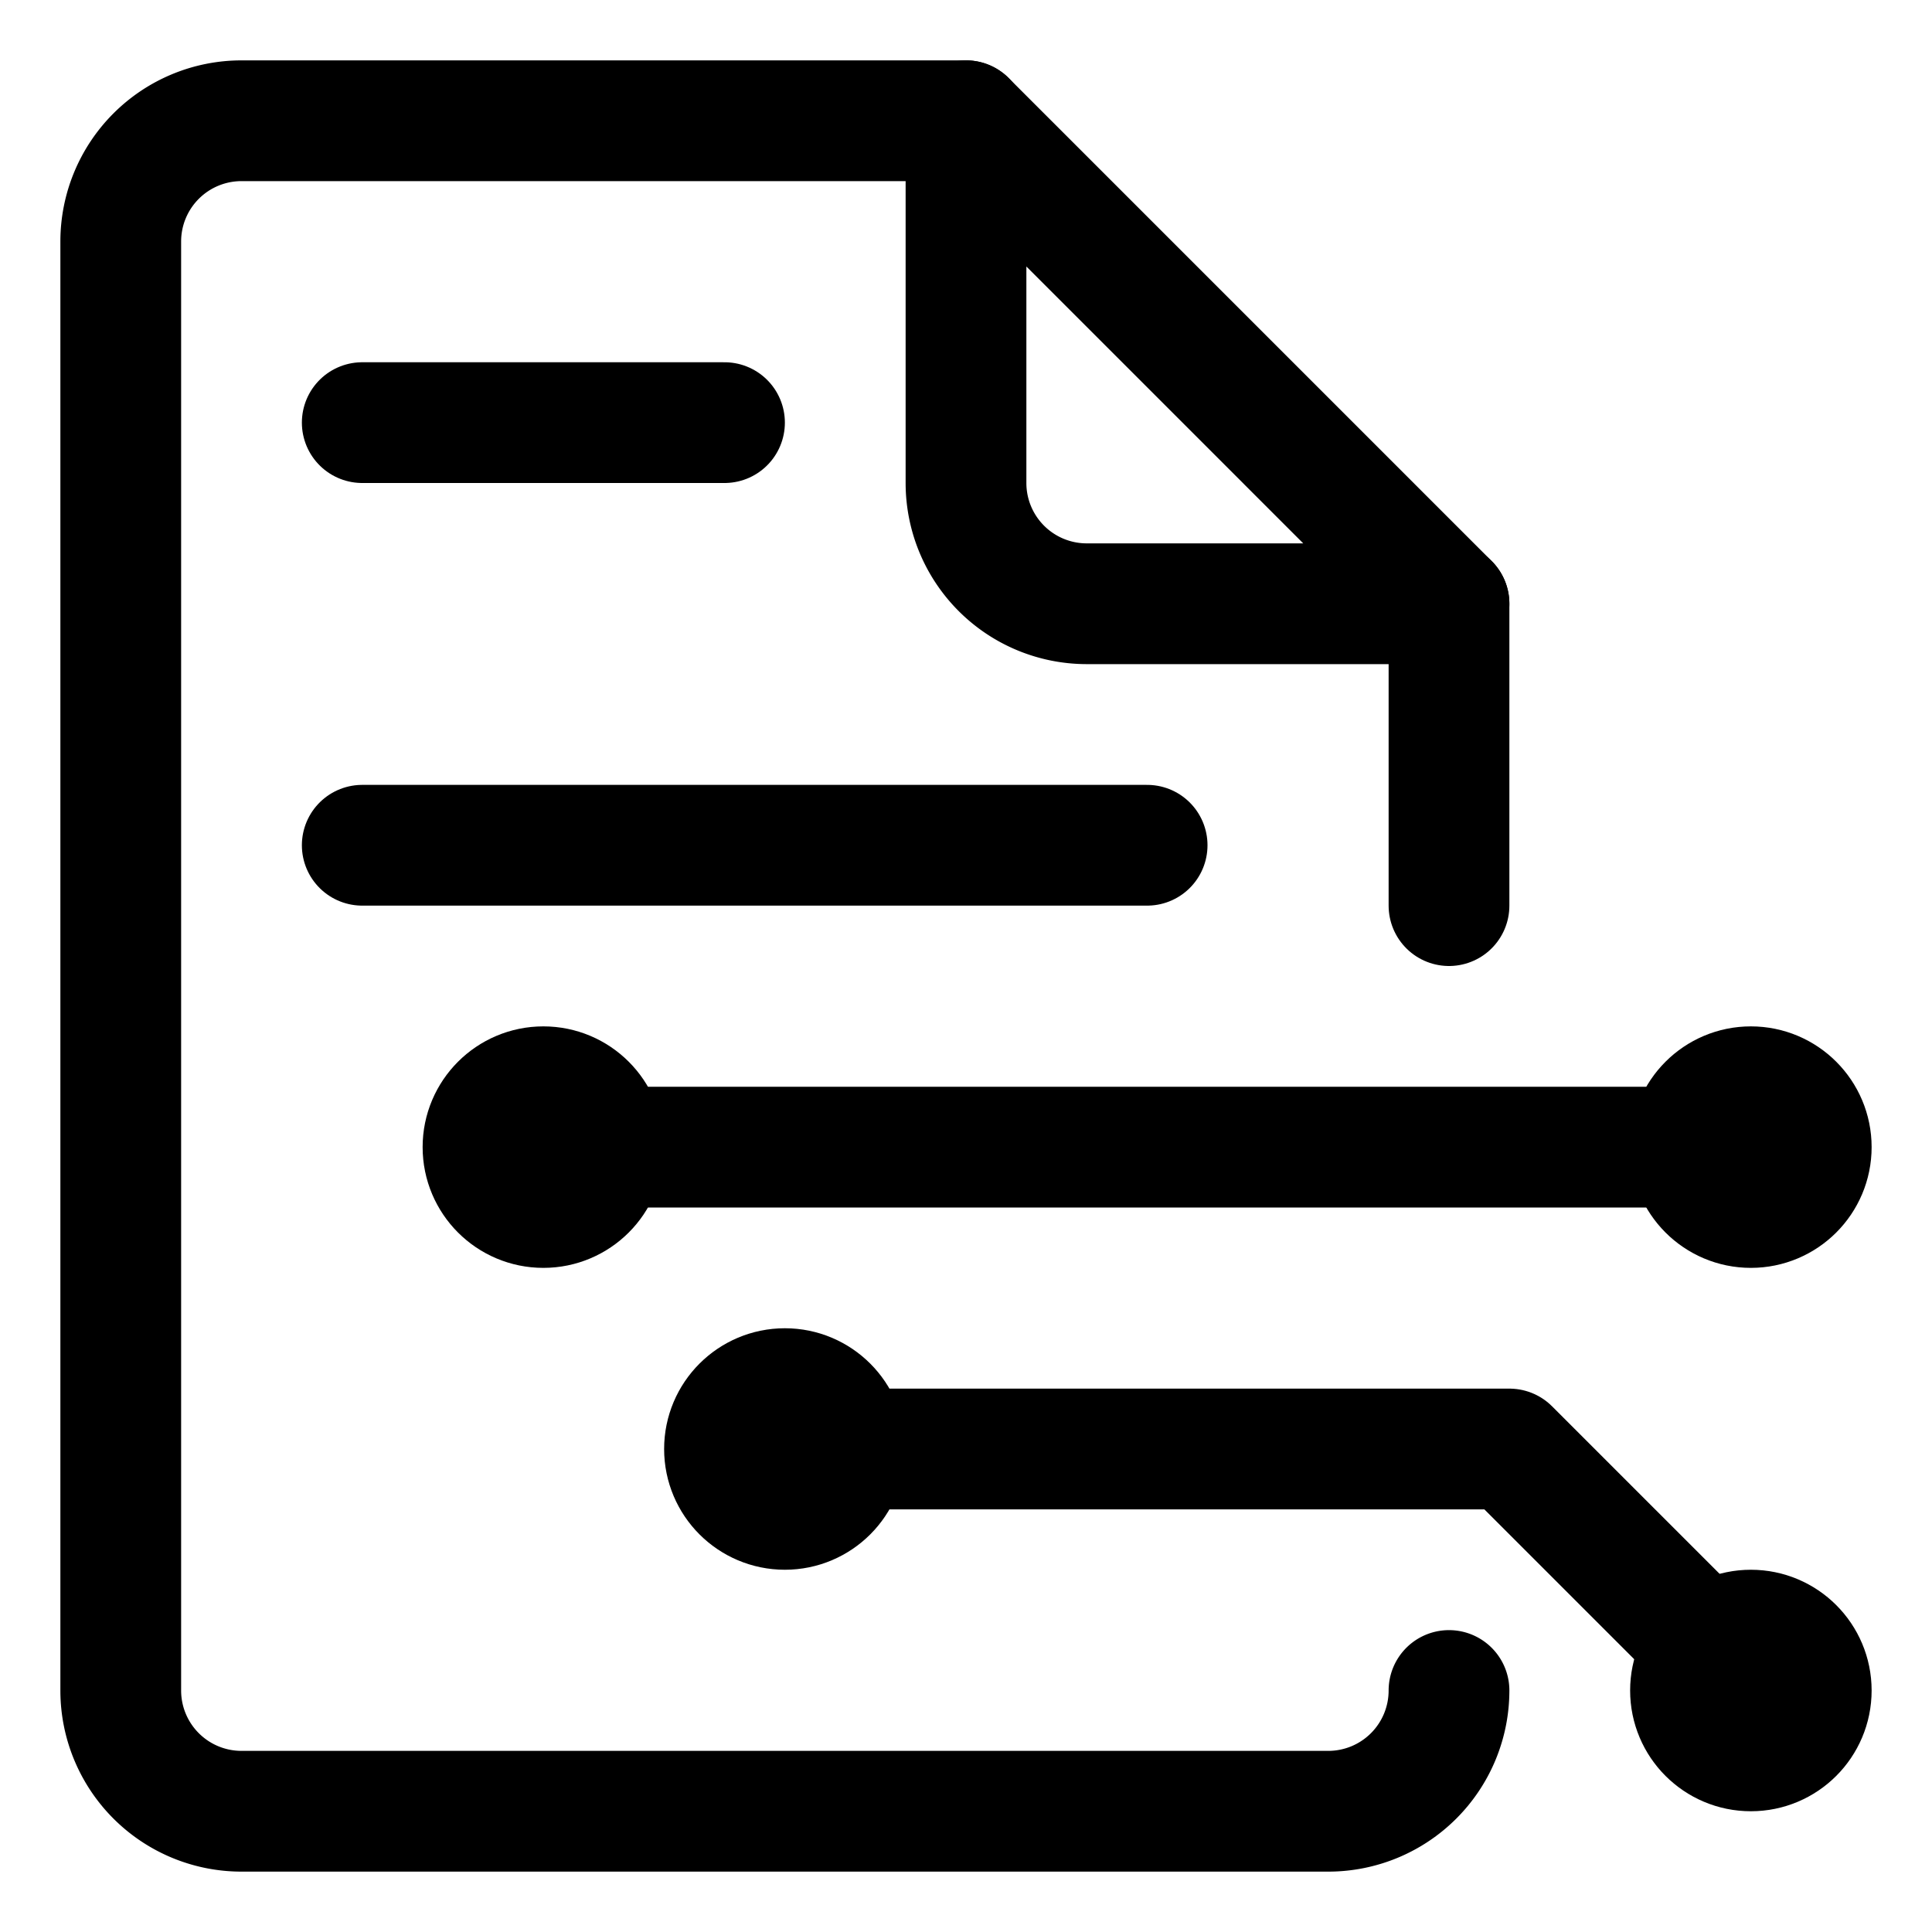
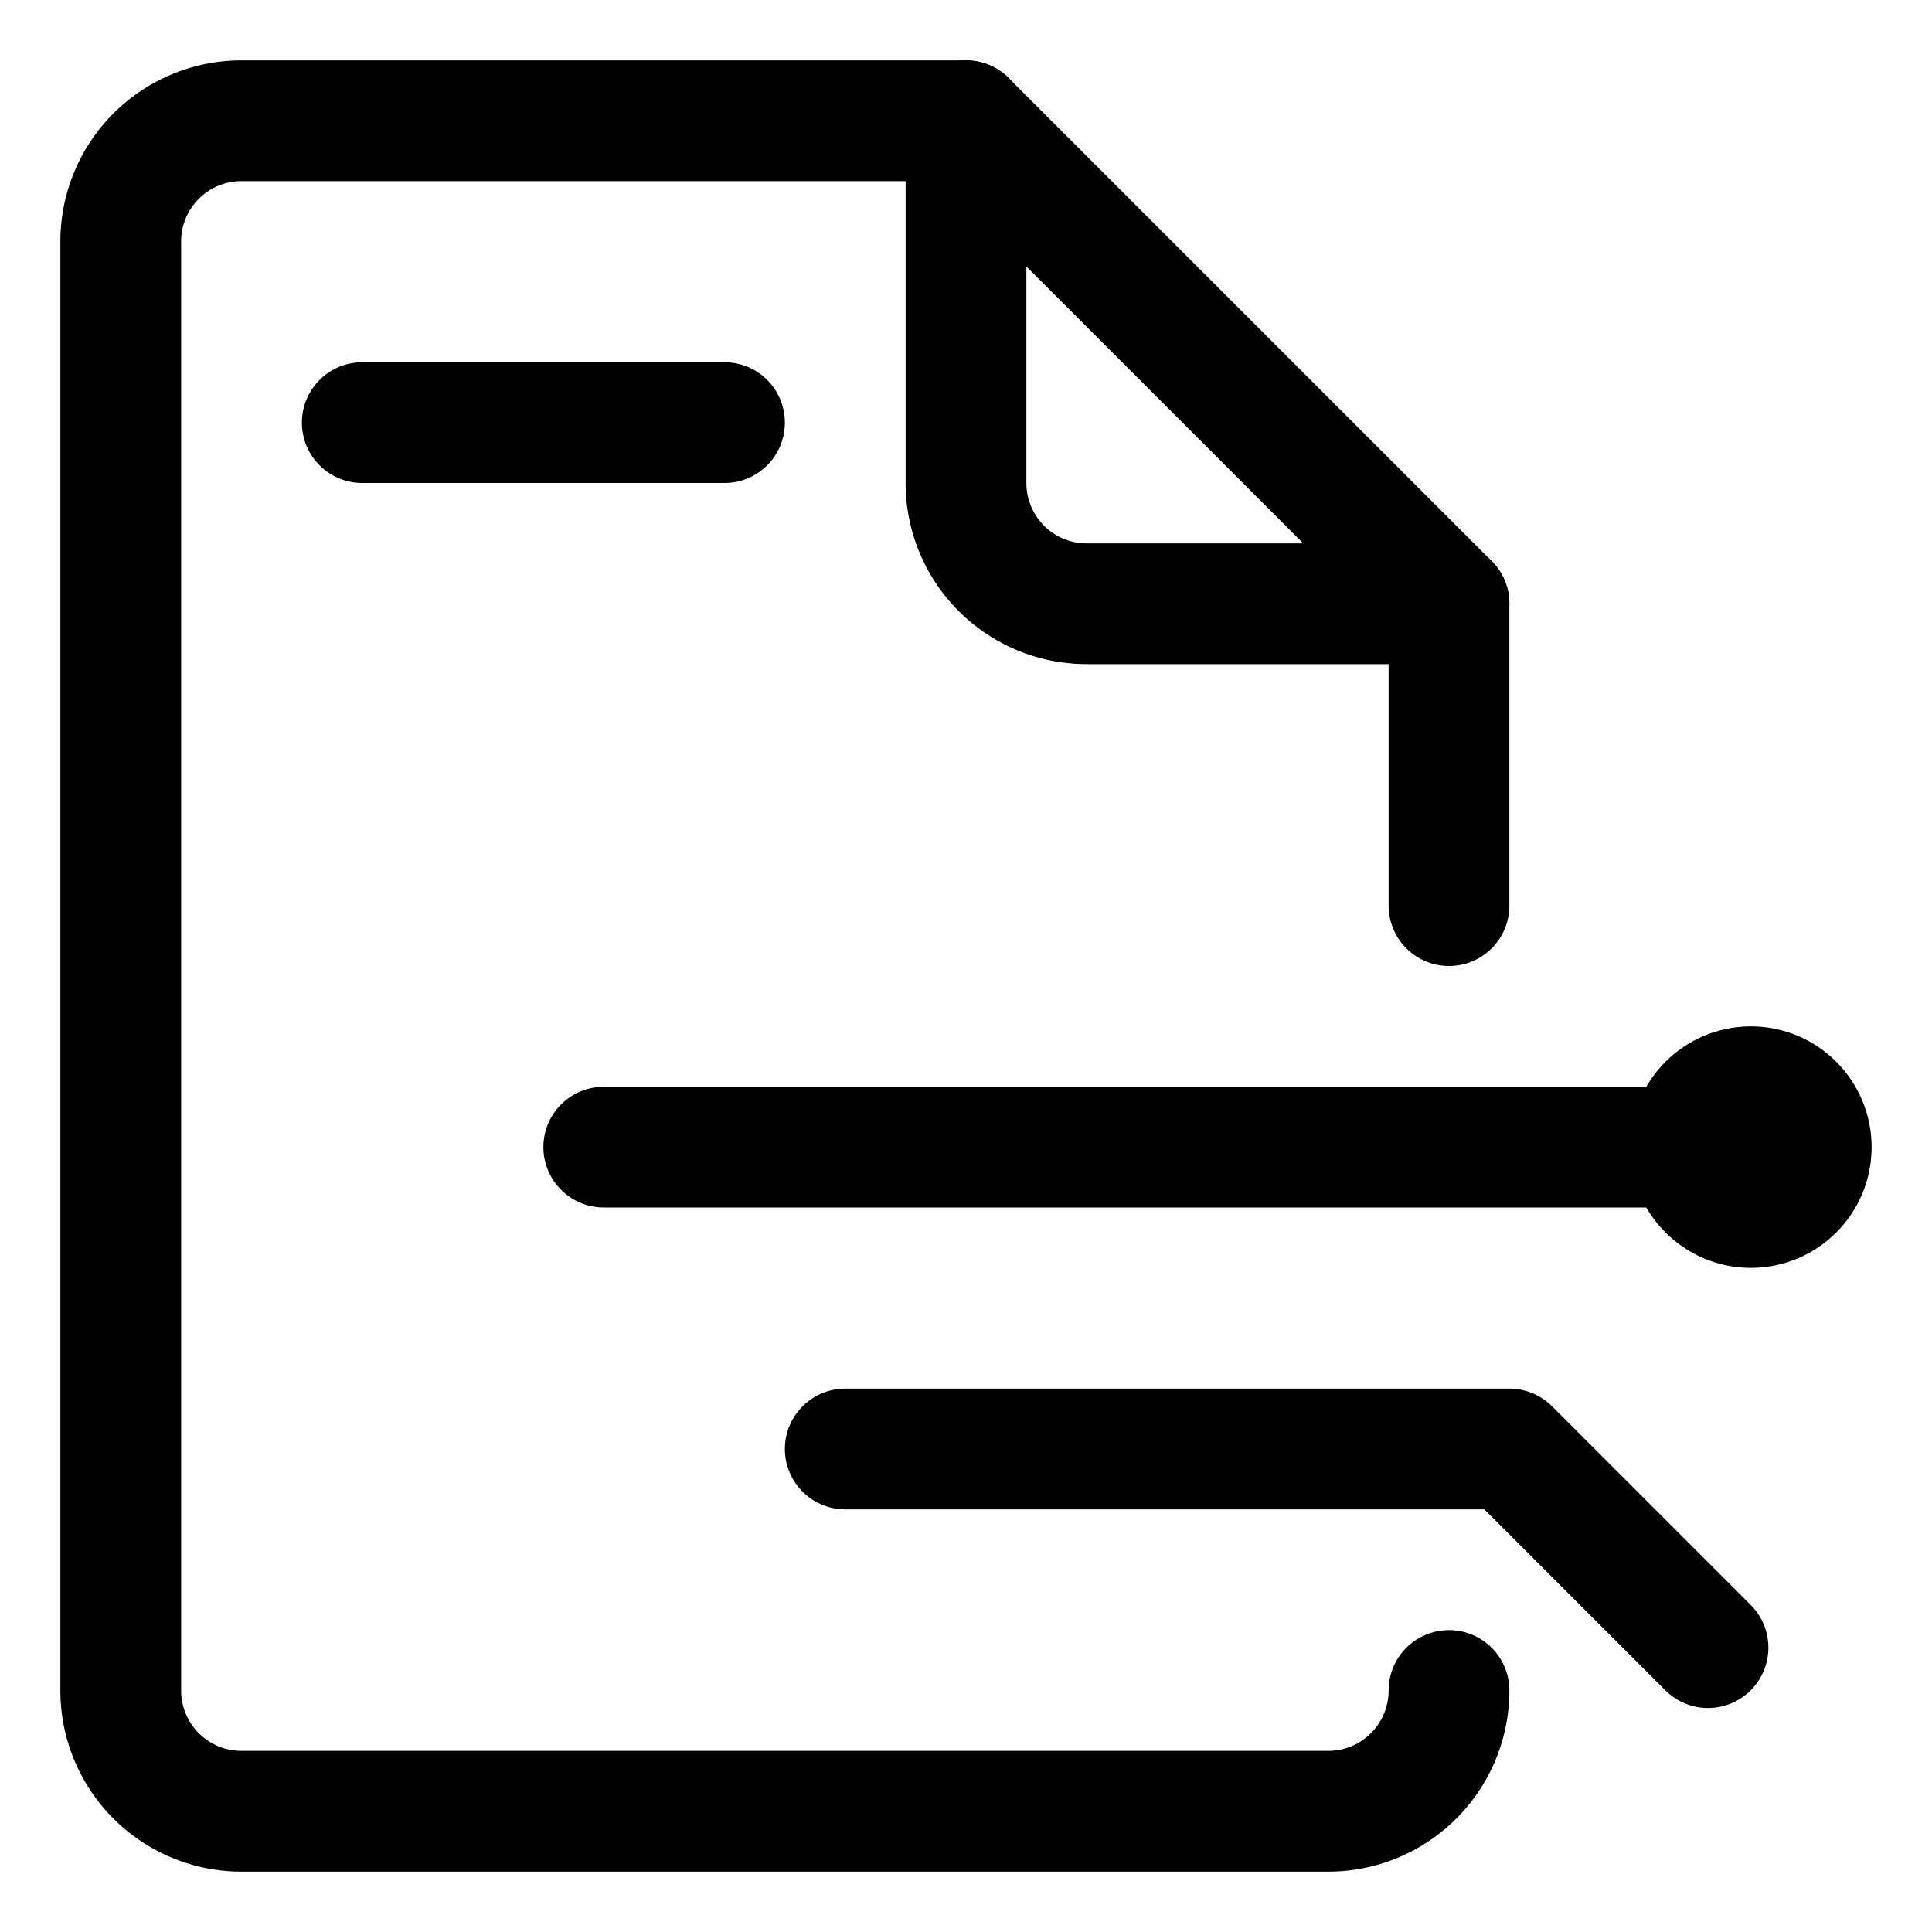
<svg xmlns="http://www.w3.org/2000/svg" id="Layer_1" data-name="Layer 1" viewBox="0 0 32 32">
  <defs>
    <style>.cls-1{fill:none;stroke:#000;stroke-linecap:round;stroke-linejoin:round;stroke-width:2px;}</style>
  </defs>
  <circle class="cls-1" cx="29" cy="19" r="1" />
-   <circle class="cls-1" cx="29" cy="28" r="1" />
  <line class="cls-1" x1="28" y1="19" x2="10" y2="19" />
  <polyline class="cls-1" points="14 24 25 24 28.29 27.29" />
-   <circle class="cls-1" cx="9" cy="19" r="1" />
-   <circle class="cls-1" cx="13" cy="24" r="1" />
  <line class="cls-1" x1="24" y1="15" x2="24" y2="10" />
  <path class="cls-1" d="M16,2H4A2,2,0,0,0,2,4V28a2,2,0,0,0,2,2H22a2,2,0,0,0,2-2" />
  <line class="cls-1" x1="6" y1="7" x2="12" y2="7" />
-   <line class="cls-1" x1="6" y1="14" x2="19" y2="14" />
  <path class="cls-1" d="M24,10H18a2,2,0,0,1-2-2V2Z" />
</svg>